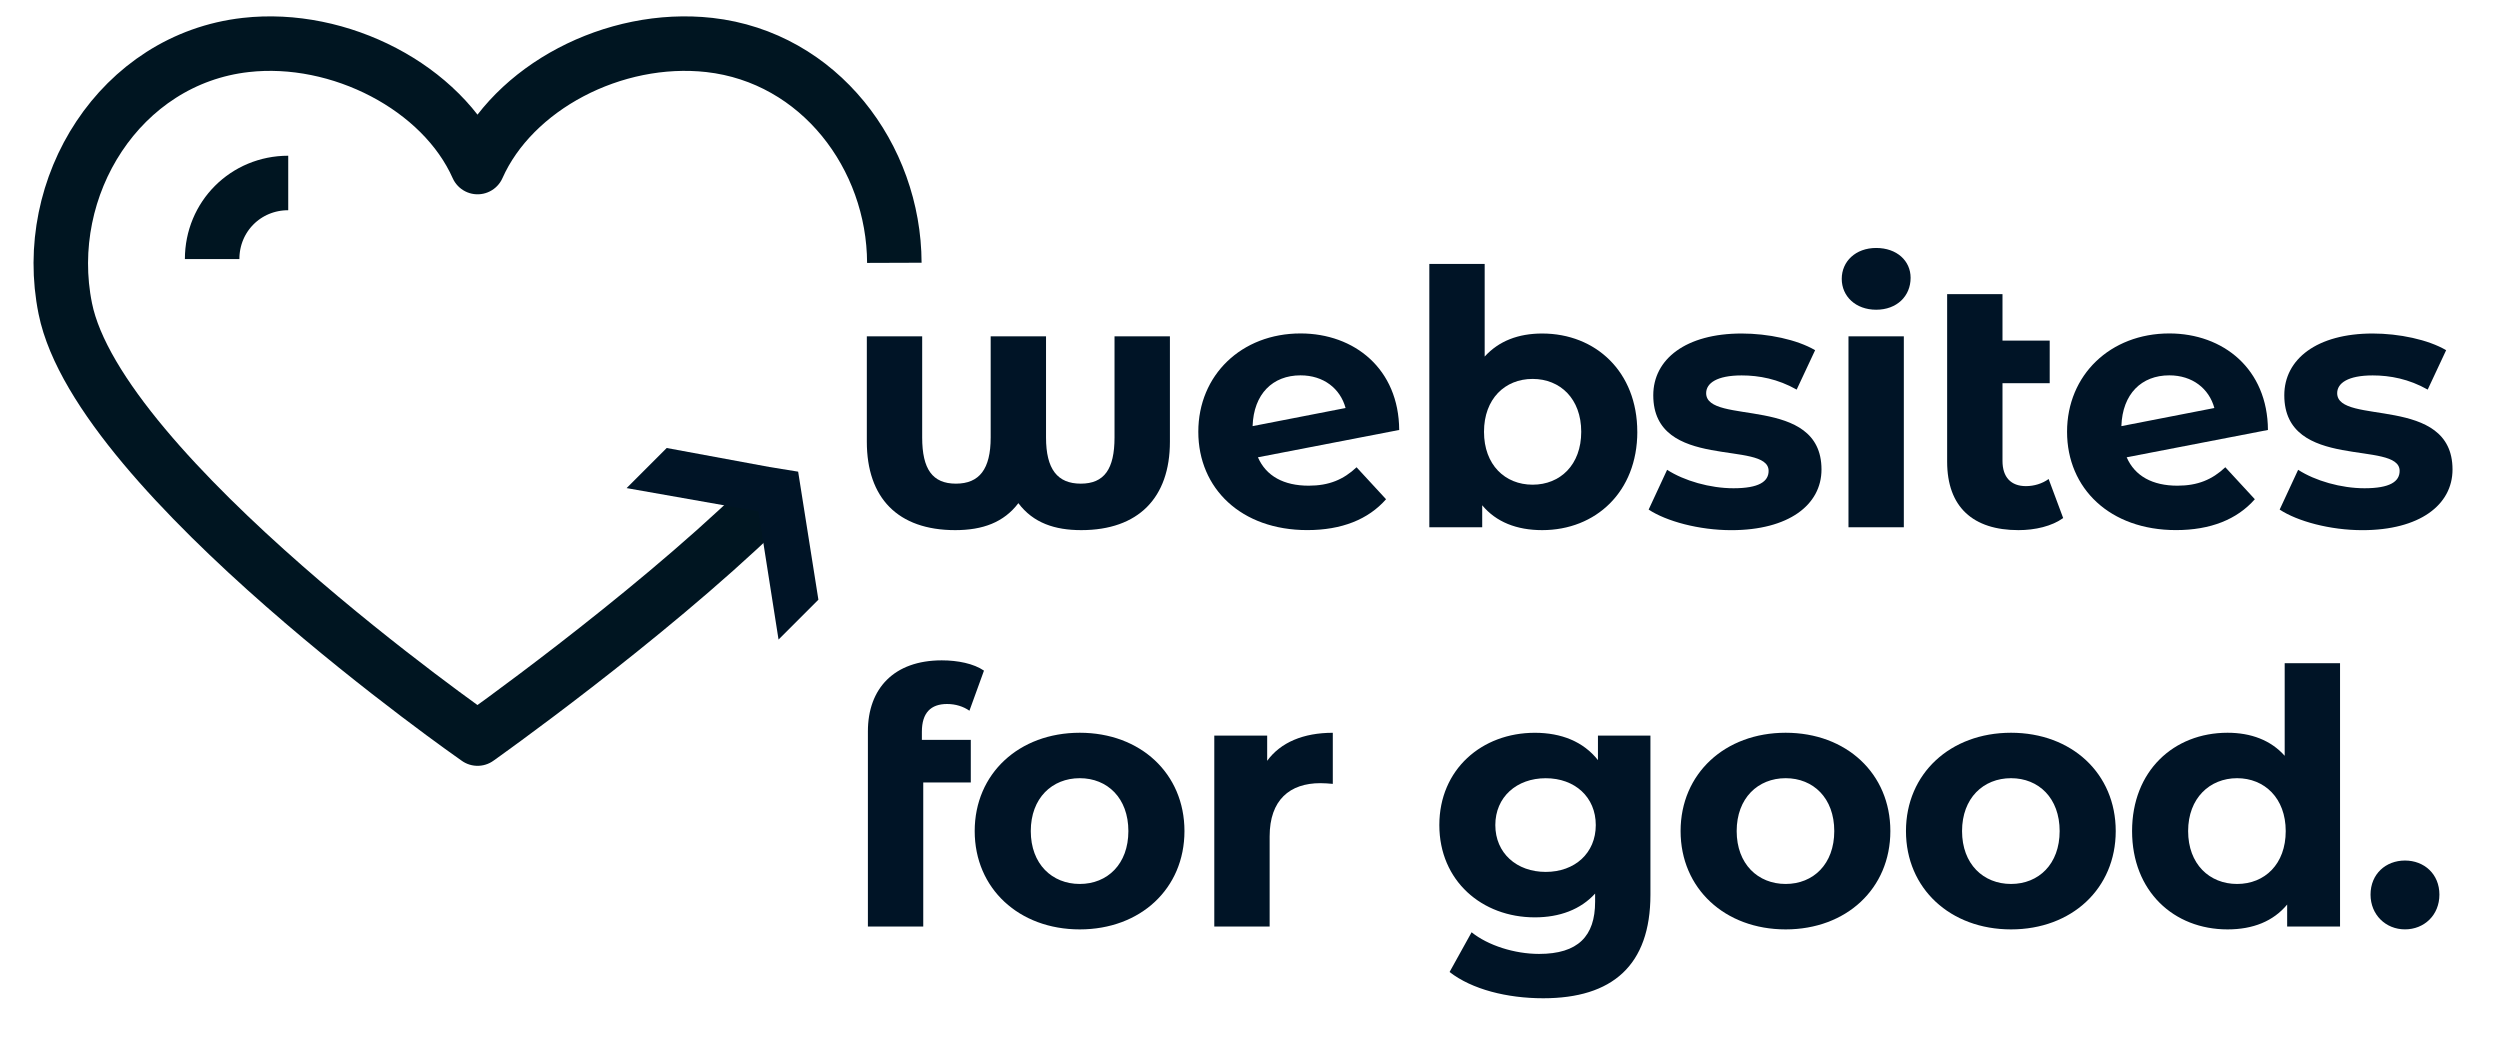
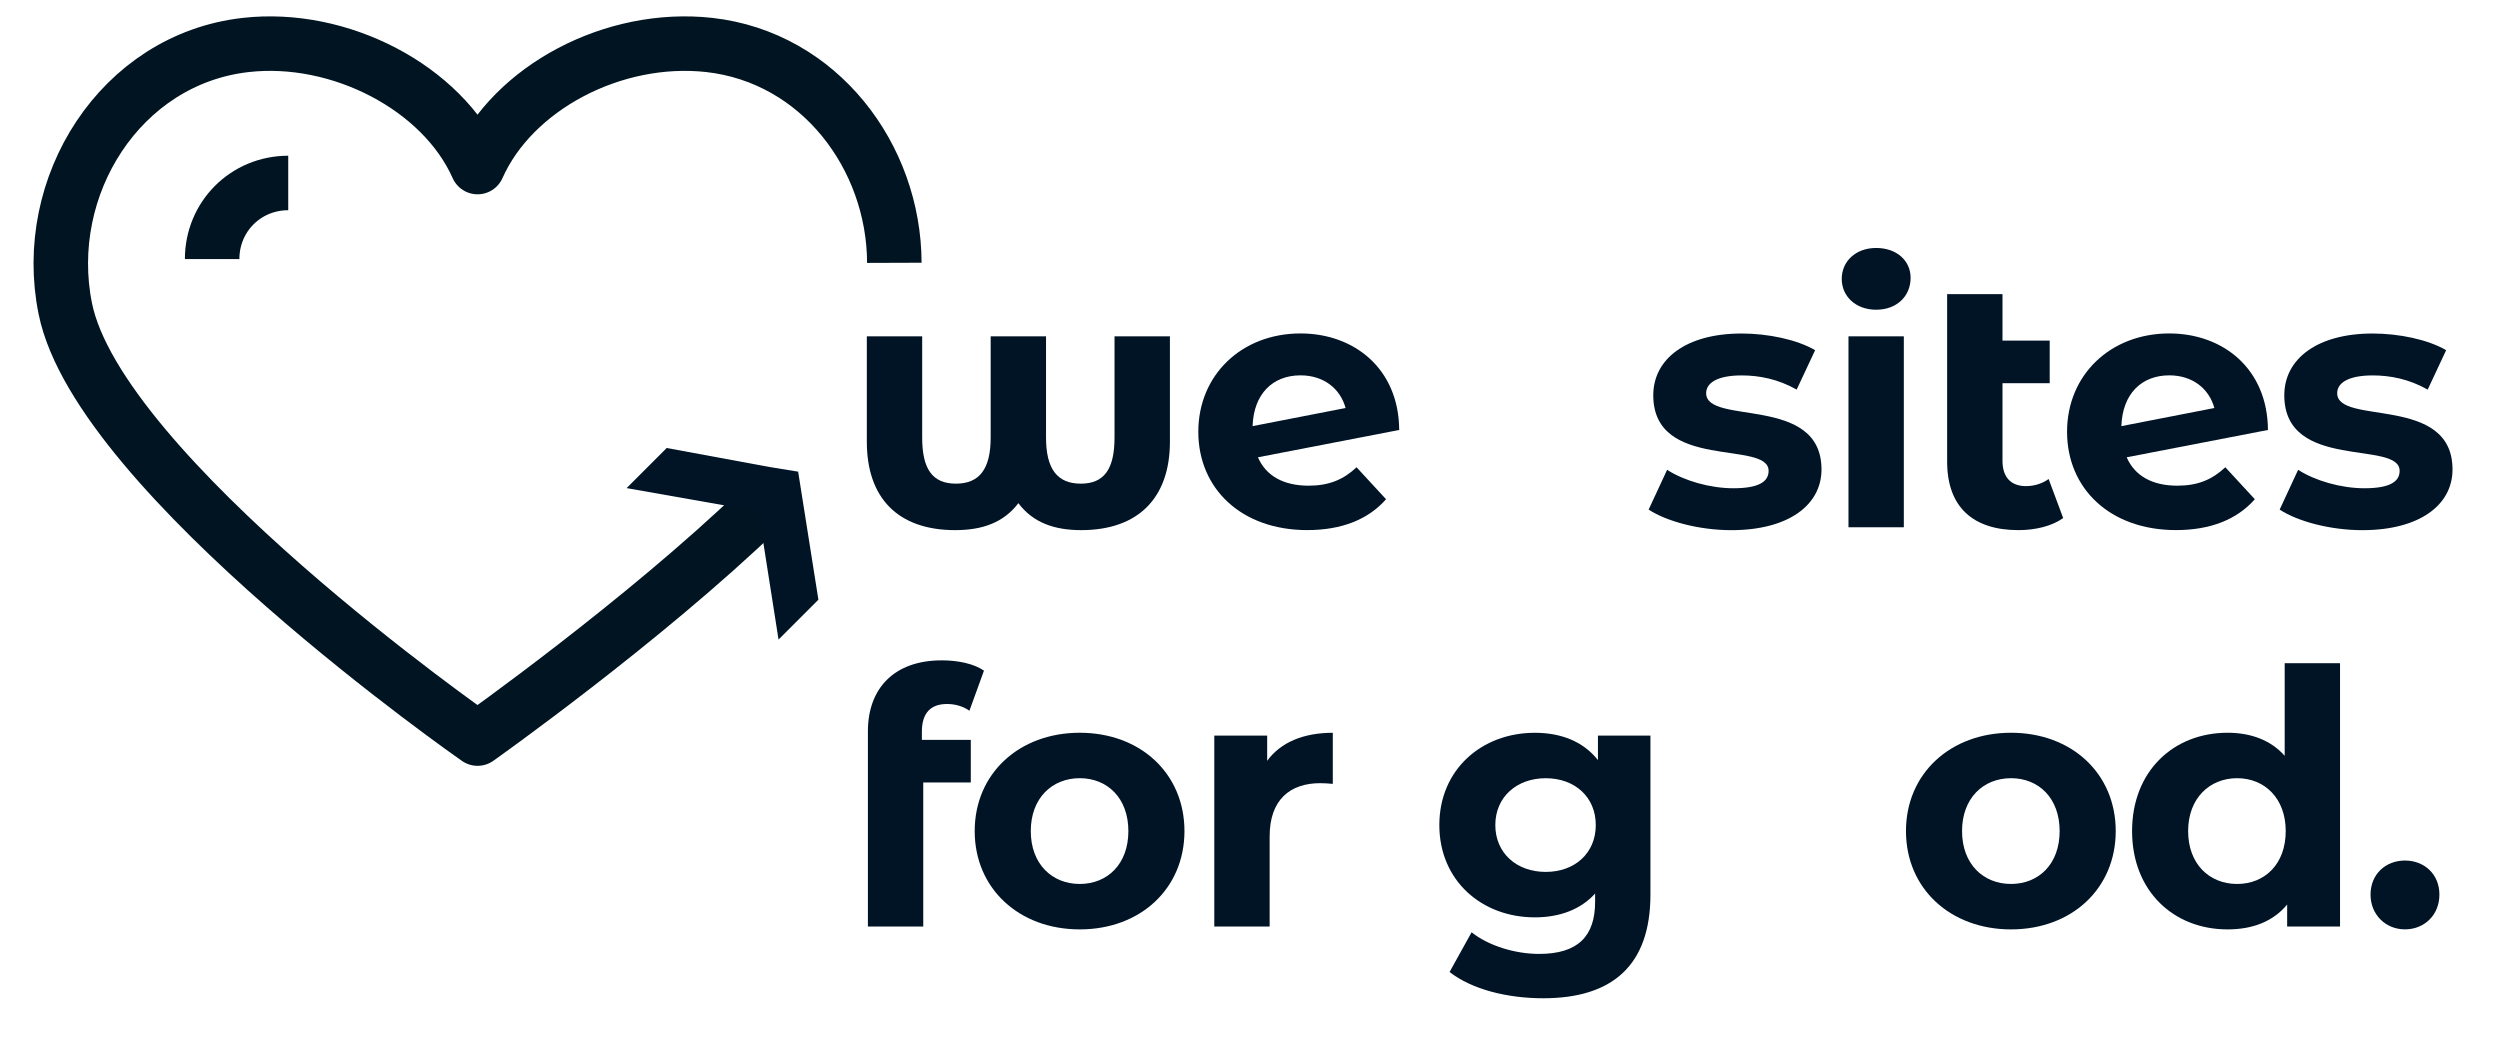
<svg xmlns="http://www.w3.org/2000/svg" id="Layer_2" viewBox="0 0 819.74 338.82" width="200" height="83">
  <defs>
    <style>.cls-1{fill:#001426;stroke-width:0px;}.cls-2{fill:none;stroke:#001521;stroke-linejoin:round;stroke-width:17.87px;}</style>
  </defs>
  <g id="b">
    <path class="cls-2" d="m293.25,85.49c-.12-34.88-24.61-67.37-60.66-71.43-31.33-3.48-64.4,13.92-76,40.03-11.6-26.11-45.25-43.51-76-40.03C39.4,18.7,13.29,60.48,21.41,100.51c11.02,54.54,135.18,140.98,135.18,140.98,0,0,54.54-38.58,92.85-75.59" />
    <path class="cls-2" d="m69.56,84.26c0-13.92,11.02-24.95,24.95-24.95" />
  </g>
  <path class="cls-1" d="m383.61,109.6v34.56c0,18.39-10.36,28.98-29.09,28.98-8.61,0-15.71-2.33-20.6-8.84-4.77,6.28-11.64,8.84-20.71,8.84-18.85,0-28.98-10.59-28.98-28.98v-34.56h18.15v33.17c0,10.36,3.37,15.13,11.06,15.13s11.4-4.77,11.4-15.13v-33.17h18.15v33.17c0,10.36,3.72,15.13,11.4,15.13s11.06-4.77,11.06-15.13v-33.17h18.15Z" />
  <path class="cls-1" d="m444.82,152.54l9.66,10.47c-5.82,6.63-14.55,10.12-25.83,10.12-21.65,0-35.73-13.62-35.73-32.24s14.2-32.24,33.52-32.24c17.69,0,32.24,11.64,32.35,31.65l-46.32,8.96c2.68,6.17,8.5,9.31,16.64,9.31,6.63,0,11.4-1.98,15.71-6.05Zm-34.1-13.5l30.49-5.94c-1.75-6.4-7.22-10.71-14.78-10.71-9.08,0-15.36,6.05-15.71,16.64Z" />
-   <path class="cls-1" d="m536.87,140.9c0,19.67-13.62,32.24-31.19,32.24-8.38,0-15.13-2.68-19.67-8.15v7.22h-17.34v-86.35h18.15v30.37c4.65-5.12,11.06-7.56,18.85-7.56,17.57,0,31.19,12.57,31.19,32.24Zm-18.39,0c0-10.82-6.87-17.34-15.94-17.34s-15.94,6.52-15.94,17.34,6.87,17.34,15.94,17.34,15.94-6.52,15.94-17.34Z" />
  <path class="cls-1" d="m540.59,166.39l6.05-13.03c5.59,3.61,14.08,6.05,21.76,6.05,8.38,0,11.52-2.21,11.52-5.7,0-10.24-37.82.23-37.82-24.79,0-11.87,10.71-20.25,28.98-20.25,8.61,0,18.15,1.98,24.09,5.47l-6.05,12.92c-6.17-3.49-12.34-4.65-18.04-4.65-8.15,0-11.64,2.56-11.64,5.82,0,10.71,37.82.35,37.82,25.02,0,11.64-10.82,19.9-29.56,19.9-10.59,0-21.3-2.91-27.12-6.75Z" />
  <path class="cls-1" d="m603.9,90.74c0-5.7,4.54-10.12,11.29-10.12s11.29,4.19,11.29,9.78c0,6.05-4.54,10.47-11.29,10.47s-11.29-4.42-11.29-10.12Zm2.21,18.85h18.15v62.61h-18.15v-62.61Z" />
  <path class="cls-1" d="m676.51,169.18c-3.72,2.68-9.19,3.96-14.66,3.96-14.9,0-23.39-7.56-23.39-22.46v-54.93h18.15v15.25h15.48v13.96h-15.48v25.49c0,5.35,2.79,8.26,7.68,8.26,2.68,0,5.35-.81,7.45-2.33l4.77,12.8Z" />
  <path class="cls-1" d="m729.69,152.54l9.66,10.47c-5.82,6.63-14.55,10.12-25.84,10.12-21.65,0-35.73-13.62-35.73-32.24s14.2-32.24,33.52-32.24c17.69,0,32.24,11.64,32.35,31.65l-46.32,8.96c2.68,6.17,8.5,9.31,16.64,9.31,6.63,0,11.4-1.98,15.71-6.05Zm-34.1-13.5l30.49-5.94c-1.75-6.4-7.22-10.71-14.78-10.71-9.08,0-15.36,6.05-15.71,16.64Z" />
  <path class="cls-1" d="m747.5,166.39l6.05-13.03c5.59,3.61,14.08,6.05,21.76,6.05,8.38,0,11.52-2.21,11.52-5.7,0-10.24-37.82.23-37.82-24.79,0-11.87,10.71-20.25,28.98-20.25,8.61,0,18.15,1.98,24.09,5.47l-6.05,12.92c-6.17-3.49-12.34-4.65-18.04-4.65-8.15,0-11.64,2.56-11.64,5.82,0,10.71,37.82.35,37.82,25.02,0,11.64-10.82,19.9-29.56,19.9-10.59,0-21.3-2.91-27.12-6.75Z" />
  <path class="cls-1" d="m302.26,241.91h16.06v13.96h-15.59v47.25h-18.15v-64.01c0-14.08,8.61-23.27,24.21-23.27,5.24,0,10.47,1.05,13.85,3.37l-4.77,13.15c-1.98-1.4-4.54-2.21-7.33-2.21-5.35,0-8.26,2.91-8.26,9.08v2.68Z" />
  <path class="cls-1" d="m319.6,271.82c0-18.85,14.55-32.24,34.45-32.24s34.33,13.38,34.33,32.24-14.43,32.24-34.33,32.24-34.45-13.38-34.45-32.24Zm50.39,0c0-10.82-6.87-17.34-15.94-17.34s-16.06,6.52-16.06,17.34,6.98,17.34,16.06,17.34,15.94-6.52,15.94-17.34Z" />
  <path class="cls-1" d="m437.02,239.58v16.76c-1.51-.12-2.68-.23-4.07-.23-10.01,0-16.64,5.47-16.64,17.46v29.56h-18.15v-62.61h17.34v8.26c4.42-6.05,11.87-9.19,21.53-9.19Z" />
  <path class="cls-1" d="m541.17,240.52v52.14c0,23.27-12.57,33.98-35.14,33.98-11.87,0-23.39-2.91-30.72-8.61l7.22-13.03c5.35,4.31,14.08,7.1,22.11,7.1,12.8,0,18.39-5.82,18.39-17.11v-2.68c-4.77,5.24-11.64,7.8-19.78,7.8-17.34,0-31.3-11.99-31.3-30.26s13.96-30.26,31.3-30.26c8.73,0,15.94,2.91,20.71,8.96v-8.03h17.22Zm-17.92,29.33c0-9.19-6.87-15.36-16.41-15.36s-16.53,6.17-16.53,15.36,6.98,15.36,16.53,15.36,16.41-6.17,16.41-15.36Z" />
-   <path class="cls-1" d="m551.06,271.82c0-18.85,14.55-32.24,34.45-32.24s34.33,13.38,34.33,32.24-14.43,32.24-34.33,32.24-34.45-13.38-34.45-32.24Zm50.39,0c0-10.82-6.87-17.34-15.94-17.34s-16.06,6.52-16.06,17.34,6.98,17.34,16.06,17.34,15.94-6.52,15.94-17.34Z" />
  <path class="cls-1" d="m624.96,271.82c0-18.85,14.55-32.24,34.45-32.24s34.33,13.38,34.33,32.24-14.43,32.24-34.33,32.24-34.45-13.38-34.45-32.24Zm50.39,0c0-10.82-6.87-17.34-15.94-17.34s-16.06,6.52-16.06,17.34,6.98,17.34,16.06,17.34,15.94-6.52,15.94-17.34Z" />
  <path class="cls-1" d="m767.29,216.78v86.35h-17.34v-7.22c-4.54,5.47-11.17,8.15-19.55,8.15-17.69,0-31.3-12.57-31.3-32.24s13.62-32.24,31.3-32.24c7.68,0,14.2,2.44,18.74,7.56v-30.37h18.15Zm-17.81,55.04c0-10.82-6.98-17.34-15.94-17.34s-16.06,6.52-16.06,17.34,6.98,17.34,16.06,17.34,15.94-6.52,15.94-17.34Z" />
  <path class="cls-1" d="m777.29,292.65c0-6.75,5-11.17,11.29-11.17s11.29,4.42,11.29,11.17-5,11.4-11.29,11.4-11.29-4.77-11.29-11.4Z" />
  <polyline class="cls-1" points="205.46 159.36 205.46 159.36 248.68 166.99 255.28 209.02 268.35 195.95 261.71 153.97 252.35 152.45 218.61 146.21 205.46 159.36" />
</svg>